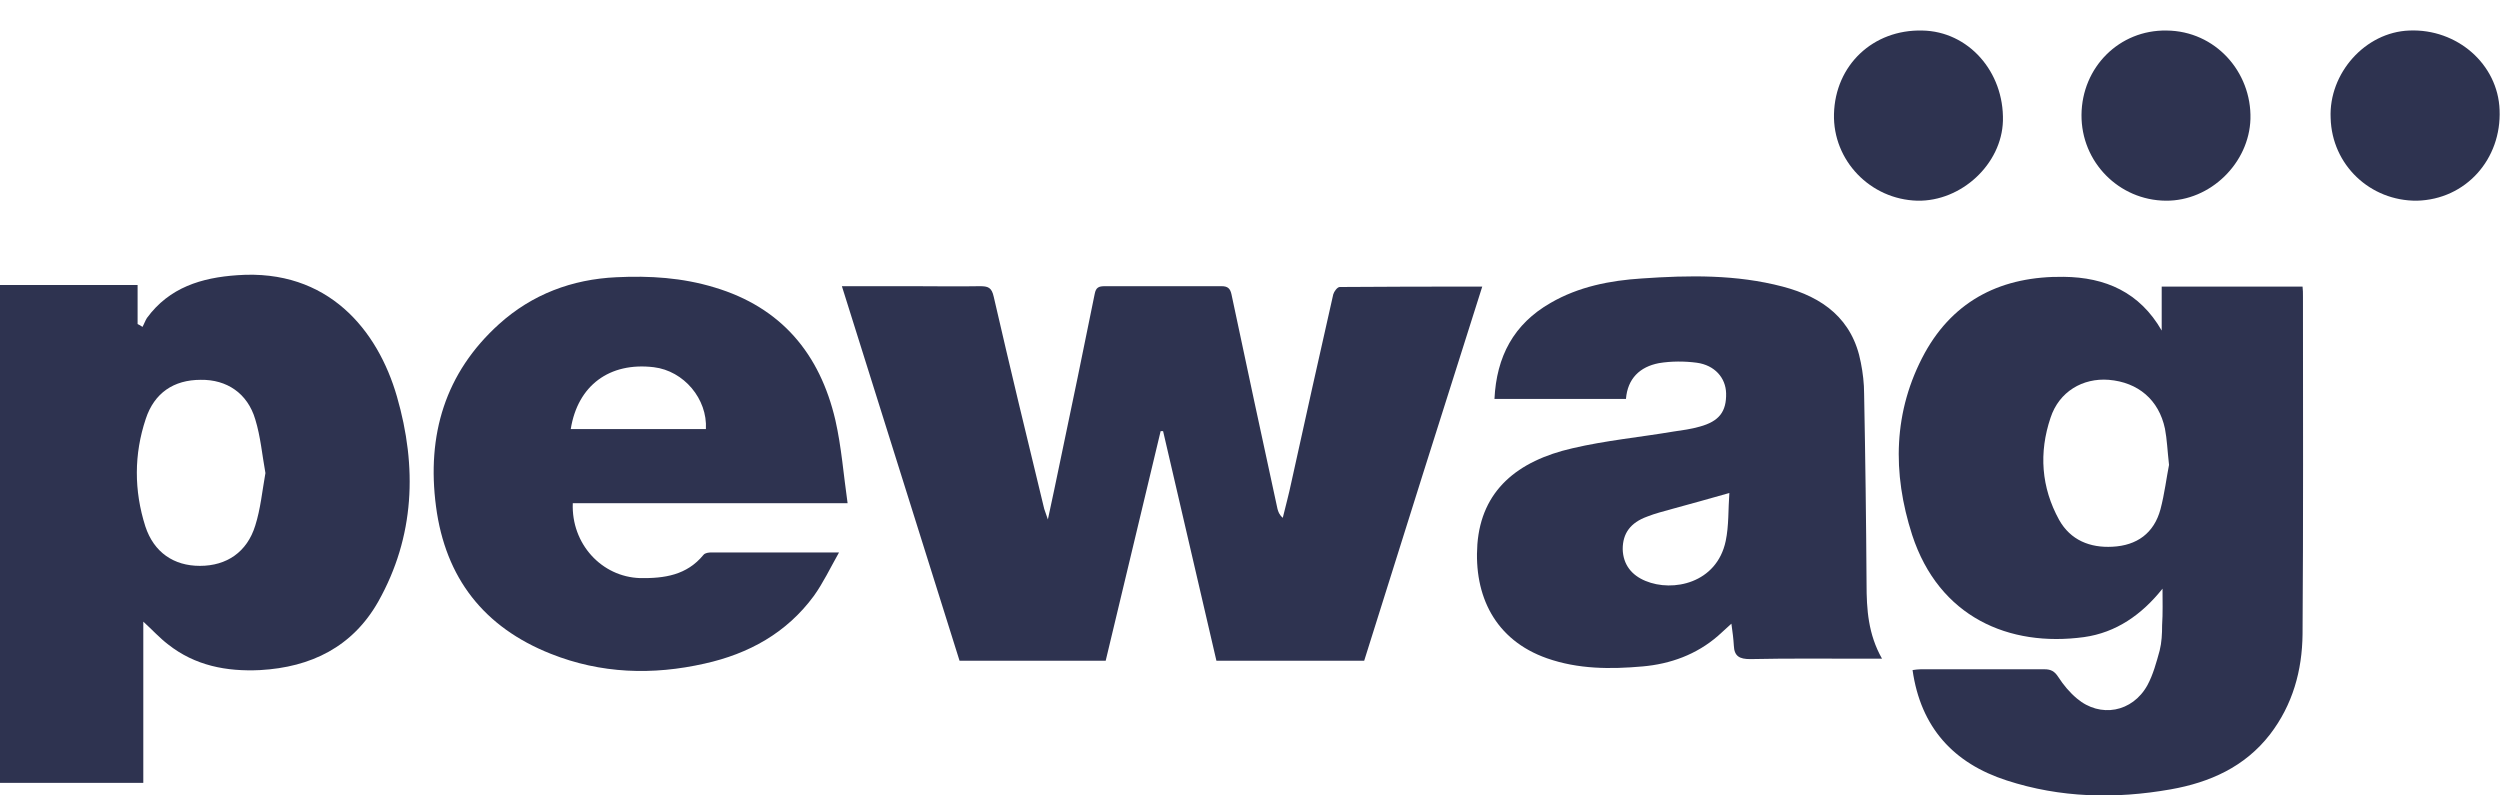
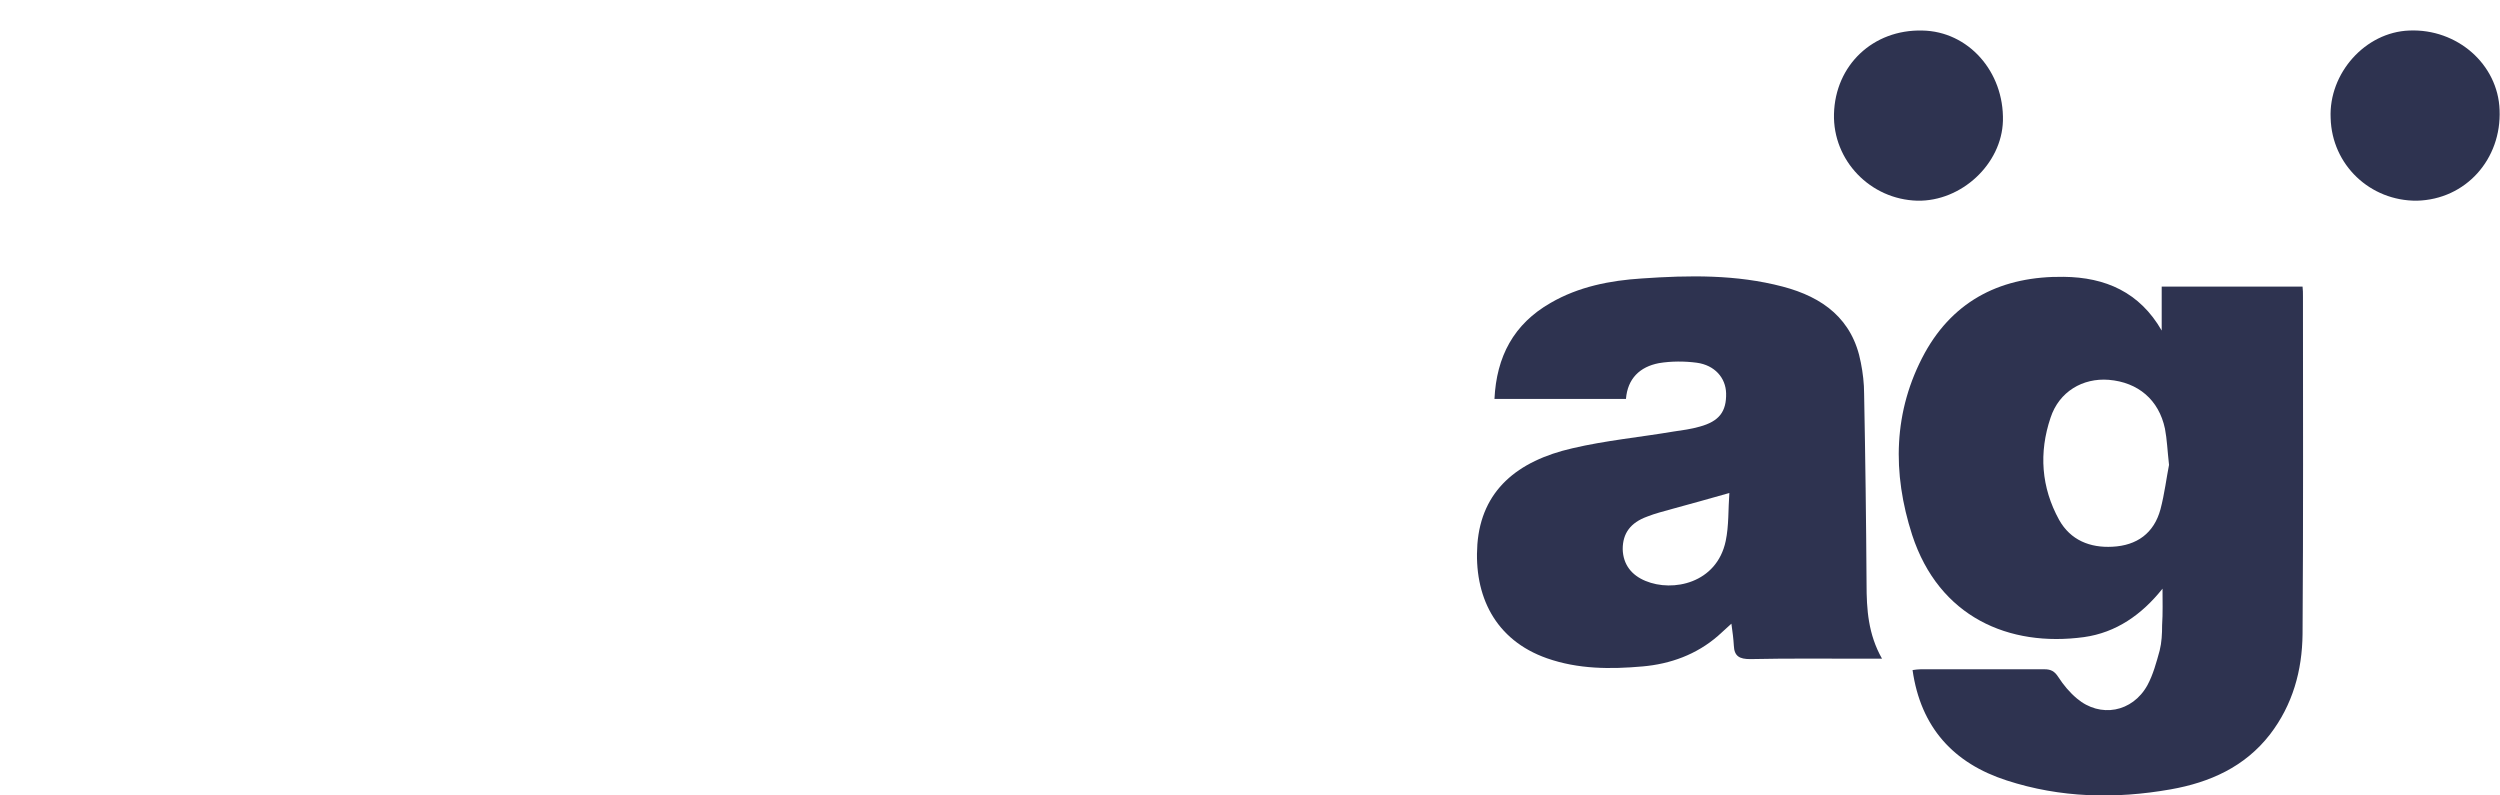
<svg xmlns="http://www.w3.org/2000/svg" version="1.1" id="Vrstva_1" x="0px" y="0px" viewBox="0 0 61.41 19.54" style="enable-background:new 0 0 61.41 19.54;" xml:space="preserve">
  <style type="text/css">
	.st0{fill:#2E3350;}
</style>
-   <path class="st0" d="M33.51,16.23c-1.22,0-2.41,0-3.63,0c-0.44-1.88-0.87-3.76-1.31-5.64c-0.02,0-0.04,0-0.06,0  c-0.45,1.88-0.9,3.75-1.35,5.64c-1.19,0-2.38,0-3.59,0c-0.96-3.05-1.92-6.11-2.89-9.2c0.62,0,1.19,0,1.77,0c0.54,0,1.08,0.01,1.62,0  c0.2,0,0.29,0.03,0.34,0.26c0.4,1.74,0.82,3.48,1.24,5.21c0.02,0.06,0.04,0.12,0.09,0.26c0.11-0.52,0.21-0.97,0.3-1.42  c0.29-1.37,0.57-2.74,0.85-4.12c0.03-0.16,0.1-0.19,0.25-0.19c0.96,0,1.91,0,2.87,0c0.15,0,0.21,0.06,0.24,0.2  c0.37,1.76,0.75,3.51,1.13,5.27c0.02,0.07,0.04,0.14,0.13,0.22c0.07-0.29,0.15-0.58,0.21-0.87c0.34-1.54,0.68-3.08,1.03-4.62  c0.02-0.07,0.1-0.18,0.16-0.18c1.15-0.01,2.3-0.01,3.5-0.01C35.43,10.12,34.47,13.17,33.51,16.23z" />
  <path class="st0" d="M53.12,14.46c-0.51,0.64-1.14,1.08-1.93,1.19c-1.84,0.25-3.56-0.49-4.22-2.51c-0.49-1.52-0.47-3.04,0.31-4.47  c0.73-1.32,1.92-1.89,3.41-1.87c1.03,0.01,1.87,0.38,2.41,1.32c0-0.35,0-0.7,0-1.08c1.17,0,2.3,0,3.46,0  c0.01,0.08,0.01,0.16,0.01,0.25c0,2.76,0.01,5.52-0.01,8.29c-0.01,0.89-0.24,1.73-0.8,2.46c-0.62,0.8-1.48,1.18-2.44,1.35  c-1.36,0.24-2.71,0.21-4.03-0.22c-1.3-0.42-2.11-1.3-2.31-2.71c0.07-0.01,0.13-0.02,0.2-0.02c1.01,0,2.02,0,3.04,0  c0.16,0,0.25,0.05,0.34,0.19c0.13,0.2,0.28,0.38,0.46,0.53c0.57,0.48,1.36,0.34,1.73-0.33c0.14-0.26,0.22-0.56,0.3-0.85  c0.05-0.2,0.06-0.41,0.06-0.62C53.13,15.06,53.12,14.76,53.12,14.46z M53.28,11.42c-0.04-0.36-0.05-0.63-0.1-0.89  c-0.15-0.71-0.66-1.14-1.38-1.2c-0.64-0.05-1.22,0.29-1.43,0.93c-0.29,0.86-0.23,1.71,0.21,2.51c0.28,0.5,0.76,0.69,1.31,0.66  c0.6-0.03,1.02-0.33,1.18-0.92C53.17,12.13,53.22,11.72,53.28,11.42z" />
-   <path class="st0" d="M3.52,15.27c0,1.32,0,2.63,0,3.96c-1.18,0-2.34,0-3.52,0C0,15.15,0,11.08,0,7c1.12,0,2.23,0,3.38,0  c0,0.31,0,0.64,0,0.96C3.42,7.98,3.46,8,3.5,8.03c0.04-0.07,0.07-0.16,0.11-0.22c0.55-0.75,1.34-0.99,2.22-1.05  C8.06,6.6,9.28,8.11,9.75,9.74c0.5,1.73,0.44,3.44-0.46,5.04c-0.63,1.11-1.65,1.61-2.9,1.68c-0.83,0.04-1.6-0.11-2.26-0.63  C3.92,15.67,3.74,15.47,3.52,15.27z M6.52,11.62c-0.08-0.44-0.12-0.9-0.25-1.32c-0.19-0.64-0.7-0.98-1.34-0.97  c-0.66,0-1.14,0.32-1.35,0.96c-0.29,0.87-0.29,1.76-0.01,2.64c0.21,0.64,0.7,0.97,1.34,0.97c0.66,0,1.16-0.34,1.36-0.99  C6.4,12.5,6.44,12.07,6.52,11.62z" />
  <path class="st0" d="M39.94,9.8c-1.1,0-2.15,0-3.23,0c0.05-1.04,0.47-1.84,1.38-2.36c0.69-0.4,1.46-0.55,2.24-0.6  c1.16-0.08,2.32-0.1,3.46,0.2c0.99,0.26,1.72,0.8,1.92,1.87c0.05,0.25,0.08,0.51,0.08,0.76c0.03,1.56,0.05,3.11,0.06,4.67  c0,0.63,0.04,1.24,0.38,1.84c-0.18,0-0.3,0-0.43,0c-0.94,0-1.87-0.01-2.81,0.01c-0.26,0-0.39-0.07-0.4-0.33  c-0.01-0.17-0.03-0.33-0.06-0.54c-0.13,0.12-0.23,0.21-0.33,0.3c-0.53,0.46-1.17,0.69-1.85,0.75c-0.79,0.07-1.58,0.07-2.35-0.2  c-1.28-0.45-1.8-1.54-1.71-2.8c0.1-1.32,0.98-2.05,2.34-2.36c0.81-0.19,1.65-0.27,2.48-0.41c0.21-0.03,0.43-0.06,0.64-0.12  c0.48-0.13,0.66-0.37,0.65-0.82c-0.01-0.38-0.28-0.69-0.72-0.75c-0.3-0.04-0.63-0.04-0.93,0.01C40.28,9.01,39.98,9.3,39.94,9.8z   M42.48,12.11c-0.5,0.14-0.95,0.27-1.4,0.39c-0.21,0.06-0.42,0.11-0.62,0.19c-0.41,0.15-0.6,0.41-0.6,0.8  c0.01,0.38,0.22,0.64,0.56,0.78c0.67,0.28,1.75,0.06,1.97-0.98C42.47,12.91,42.45,12.51,42.48,12.11z" />
-   <path class="st0" d="M14.07,12.36c-0.04,1,0.71,1.81,1.65,1.84c0.6,0.01,1.15-0.07,1.56-0.57c0.04-0.05,0.13-0.06,0.2-0.06  c1.01,0,2.02,0,3.13,0c-0.22,0.39-0.39,0.75-0.62,1.07c-0.67,0.91-1.6,1.42-2.68,1.66c-1.28,0.29-2.55,0.25-3.78-0.24  c-1.64-0.65-2.59-1.86-2.82-3.62c-0.23-1.75,0.22-3.28,1.55-4.48c0.81-0.73,1.79-1.1,2.88-1.15c0.82-0.04,1.62,0.01,2.41,0.25  c1.64,0.49,2.59,1.63,2.97,3.26c0.15,0.66,0.2,1.34,0.3,2.04C18.53,12.36,16.31,12.36,14.07,12.36z M14.02,10.54  c1.11,0,2.22,0,3.32,0c0.04-0.74-0.54-1.43-1.28-1.52C14.97,8.89,14.19,9.47,14.02,10.54z" />
-   <path class="st0" d="M51.13,2.82c0.01-1.17,0.93-2.09,2.09-2.07c1.2,0.01,2.09,1.02,2.06,2.17c-0.03,1.08-0.98,2.02-2.08,2.01  C52.05,4.92,51.12,3.98,51.13,2.82z" />
  <path class="st0" d="M57.25,2.9c-0.05-1.1,0.85-2.11,1.93-2.15c1.18-0.05,2.18,0.83,2.22,1.95c0.05,1.21-0.83,2.2-2.03,2.23  C58.22,4.94,57.28,4.05,57.25,2.9z" />
  <path class="st0" d="M45.05,2.8c0.03-1.2,0.96-2.08,2.17-2.05c1.13,0.02,2.01,1.01,1.98,2.22c-0.03,1.06-1.02,1.98-2.1,1.96  C45.94,4.9,45.02,3.94,45.05,2.8z" />
</svg>